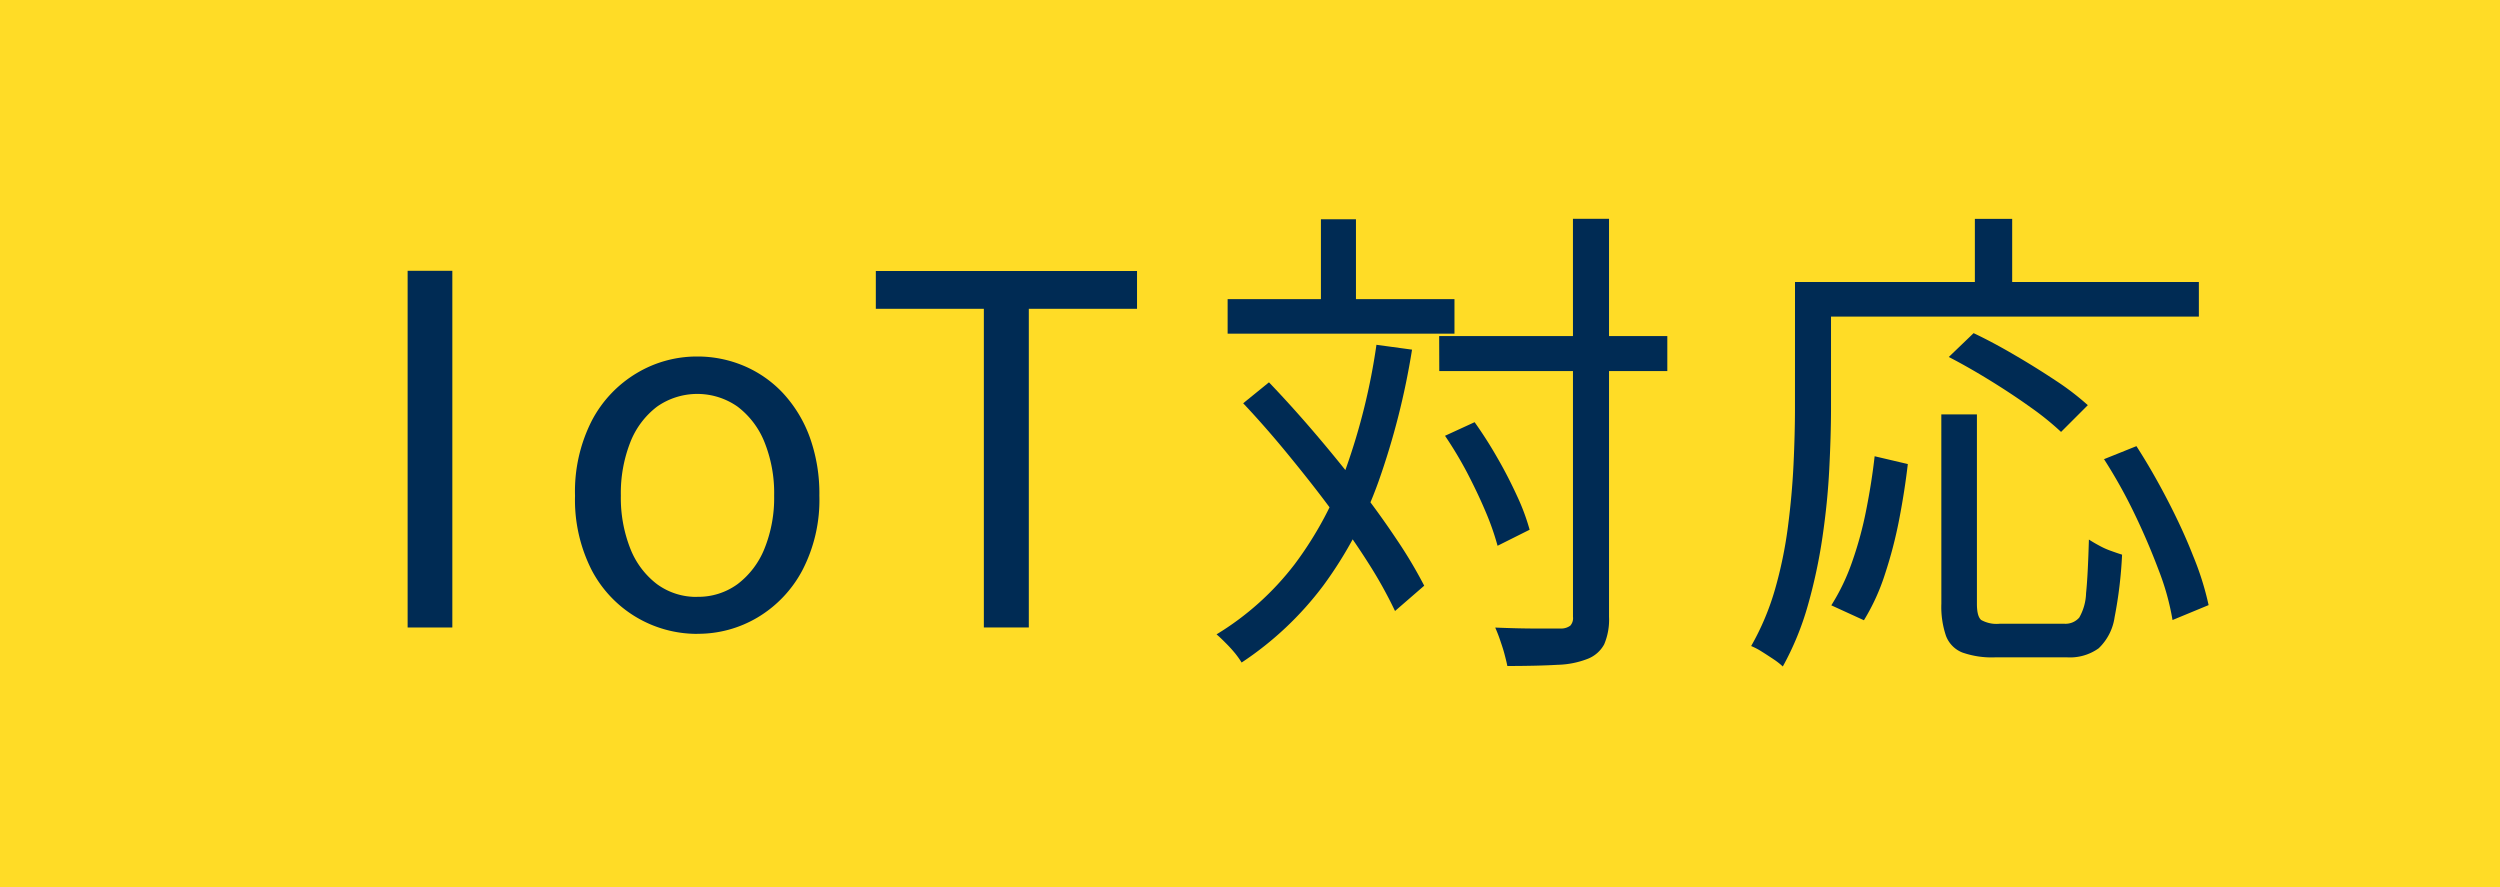
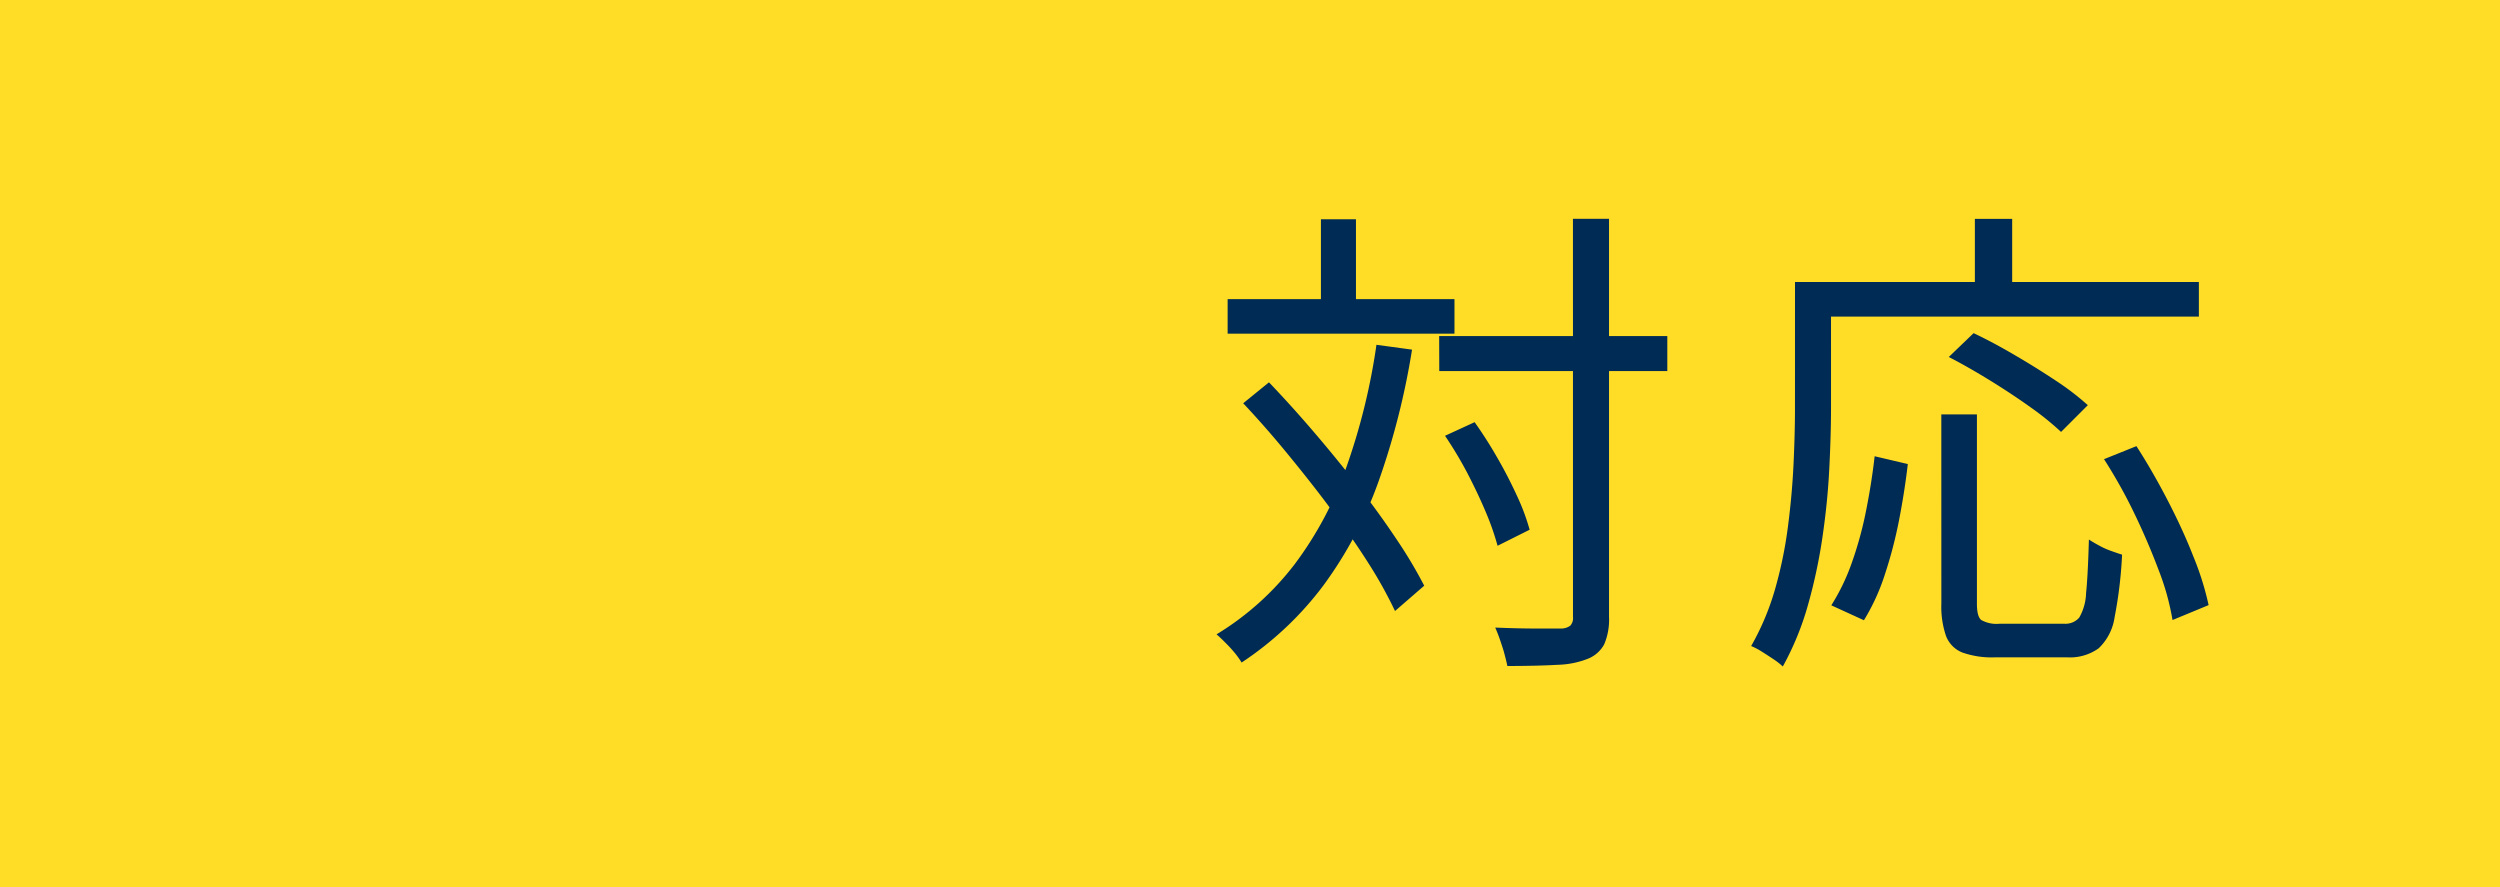
<svg xmlns="http://www.w3.org/2000/svg" width="66.997" height="23.773" viewBox="0 0 66.997 23.773">
  <defs>
    <clipPath id="a">
      <rect width="66.997" height="23.774" fill="none" />
    </clipPath>
  </defs>
  <path d="M0,0H67V23.774H0Z" transform="translate(0 0)" fill="#ffdc26" />
-   <rect width="1.198" height="9.559" transform="translate(10.924 7.257)" fill="#002b54" />
  <g transform="translate(0 0)">
    <g clip-path="url(#a)">
-       <path d="M11.547,12.561a3.187,3.187,0,0,1-2.824-1.7,4.147,4.147,0,0,1-.451-2,4.175,4.175,0,0,1,.451-2.016A3.217,3.217,0,0,1,9.93,5.571a3.131,3.131,0,0,1,1.617-.443,3.184,3.184,0,0,1,1.244.248,3.081,3.081,0,0,1,1.051.73,3.5,3.5,0,0,1,.717,1.174,4.462,4.462,0,0,1,.261,1.578,4.085,4.085,0,0,1-.456,2,3.223,3.223,0,0,1-1.2,1.263,3.116,3.116,0,0,1-1.615.438m0-.991a1.782,1.782,0,0,0,1.077-.339,2.23,2.23,0,0,0,.723-.952,3.624,3.624,0,0,0,.259-1.421,3.652,3.652,0,0,0-.259-1.434,2.23,2.23,0,0,0-.723-.952,1.879,1.879,0,0,0-2.154,0,2.205,2.205,0,0,0-.717.952A3.722,3.722,0,0,0,9.5,8.858a3.693,3.693,0,0,0,.255,1.421,2.205,2.205,0,0,0,.717.952,1.778,1.778,0,0,0,1.077.339" transform="translate(7.138 4.426)" fill="#002b54" />
-       <path d="M15.495,13.454V4.913H12.6V3.9h7V4.913h-2.9v8.541Z" transform="translate(10.871 3.362)" fill="#002b54" />
      <path d="M21.788,6.524l.954.13a20.006,20.006,0,0,1-.9,3.539,10.871,10.871,0,0,1-1.474,2.778,8.79,8.79,0,0,1-2.193,2.068A2.346,2.346,0,0,0,18,14.792a3.565,3.565,0,0,0-.255-.279c-.091-.093-.173-.17-.242-.229A7.6,7.6,0,0,0,19.6,12.4,9.674,9.674,0,0,0,20.98,9.811a17.066,17.066,0,0,0,.808-3.286M17.8,5.3h6.079v.926H17.8Zm.417,2.791.691-.561q.6.626,1.213,1.343c.41.479.8.959,1.181,1.447s.719.958,1.023,1.414a12.224,12.224,0,0,1,.743,1.246l-.782.678a11.711,11.711,0,0,0-.715-1.285q-.444-.7-1-1.44c-.369-.5-.758-.989-1.161-1.481s-.8-.944-1.194-1.362M20.3,3.16h.939V5.846H20.3Zm3.169,3.13h6.114v.939H23.472Zm.156,2.673.794-.365a11.348,11.348,0,0,1,.615.965c.2.346.374.689.527,1.023a5.729,5.729,0,0,1,.332.894l-.859.43a7.071,7.071,0,0,0-.32-.913c-.143-.339-.309-.687-.494-1.043a10.559,10.559,0,0,0-.594-.991m3.428-5.816h.967V13.814a1.687,1.687,0,0,1-.13.738.854.854,0,0,1-.432.384,2.376,2.376,0,0,1-.816.164q-.525.031-1.347.032c-.019-.1-.045-.2-.078-.326s-.075-.246-.117-.371-.088-.238-.13-.333c.408.017.779.026,1.108.026h.663a.411.411,0,0,0,.242-.078.3.3,0,0,0,.071-.235Z" transform="translate(15.099 2.716)" fill="#002b54" />
      <path d="M26.366,4.842h.965V8.22c0,.5-.017,1.041-.047,1.637s-.091,1.2-.183,1.826a14.26,14.26,0,0,1-.391,1.826,7.7,7.7,0,0,1-.671,1.636,1.834,1.834,0,0,0-.242-.19c-.11-.073-.216-.143-.319-.207a1.8,1.8,0,0,0-.287-.151,6.917,6.917,0,0,0,.639-1.518,11.385,11.385,0,0,0,.345-1.669q.112-.855.151-1.677t.039-1.513Zm.469,0H37.189v.926H26.835ZM28.5,9.511l.889.209c-.054.469-.13.959-.229,1.474a11.853,11.853,0,0,1-.384,1.479,5.651,5.651,0,0,1-.563,1.233l-.874-.4a5.625,5.625,0,0,0,.561-1.174,9.887,9.887,0,0,0,.378-1.4q.145-.732.222-1.421m1.787-1.121h.954v5.073c0,.225.037.371.115.436a.843.843,0,0,0,.5.1h1.721a.488.488,0,0,0,.406-.164,1.4,1.4,0,0,0,.183-.652c.034-.326.058-.8.076-1.44.08.052.171.106.276.162a2.033,2.033,0,0,0,.319.143c.108.039.207.073.294.1a11.522,11.522,0,0,1-.2,1.675,1.431,1.431,0,0,1-.428.835,1.319,1.319,0,0,1-.848.242H31.736a2.381,2.381,0,0,1-.887-.13.774.774,0,0,1-.436-.443,2.417,2.417,0,0,1-.125-.861Zm.2-1.539.665-.639q.52.246,1.1.587c.387.225.754.455,1.1.684a7.124,7.124,0,0,1,.861.659l-.717.717a7.59,7.59,0,0,0-.816-.659q-.5-.358-1.082-.717T30.486,6.85m.7-3.7h1v2.23h-1Zm3.454,6.442.876-.352q.428.665.827,1.434c.266.512.5,1.015.691,1.505A7.777,7.777,0,0,1,37.45,13.5l-.967.4a6.725,6.725,0,0,0-.371-1.336c-.188-.5-.406-1.012-.658-1.533a13.6,13.6,0,0,0-.81-1.447" transform="translate(21.738 2.716)" fill="#002b54" />
    </g>
  </g>
</svg>